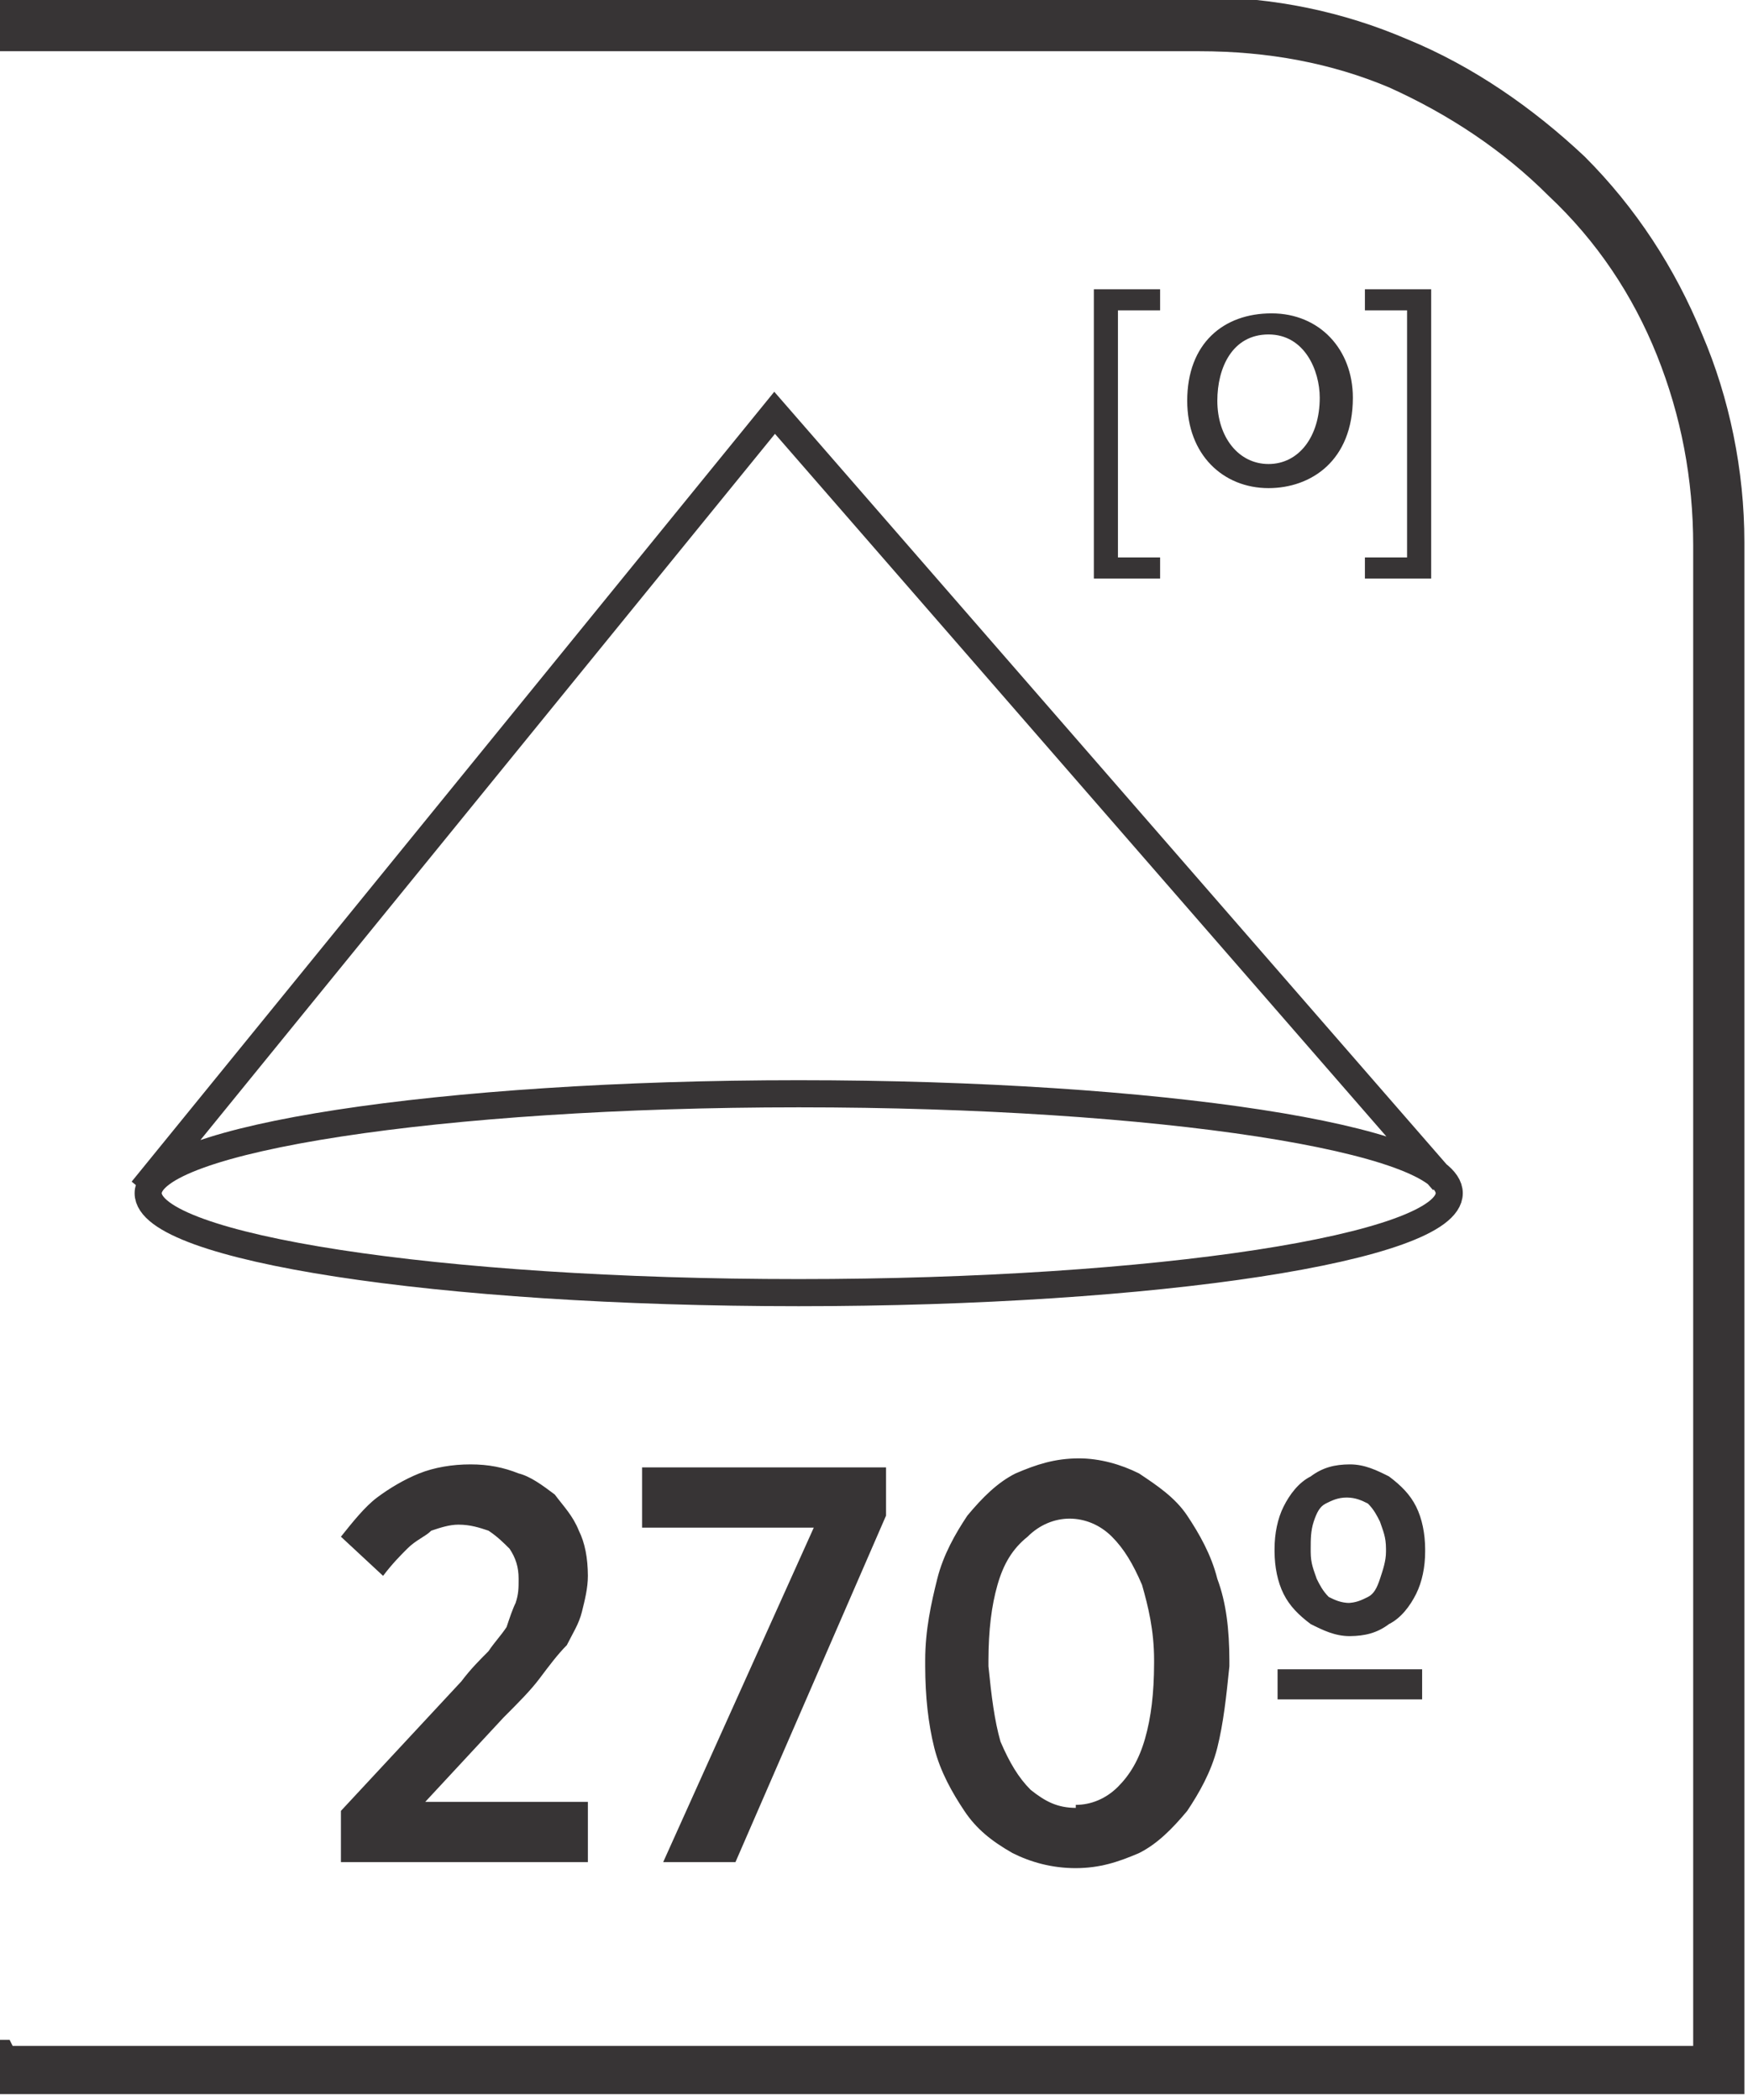
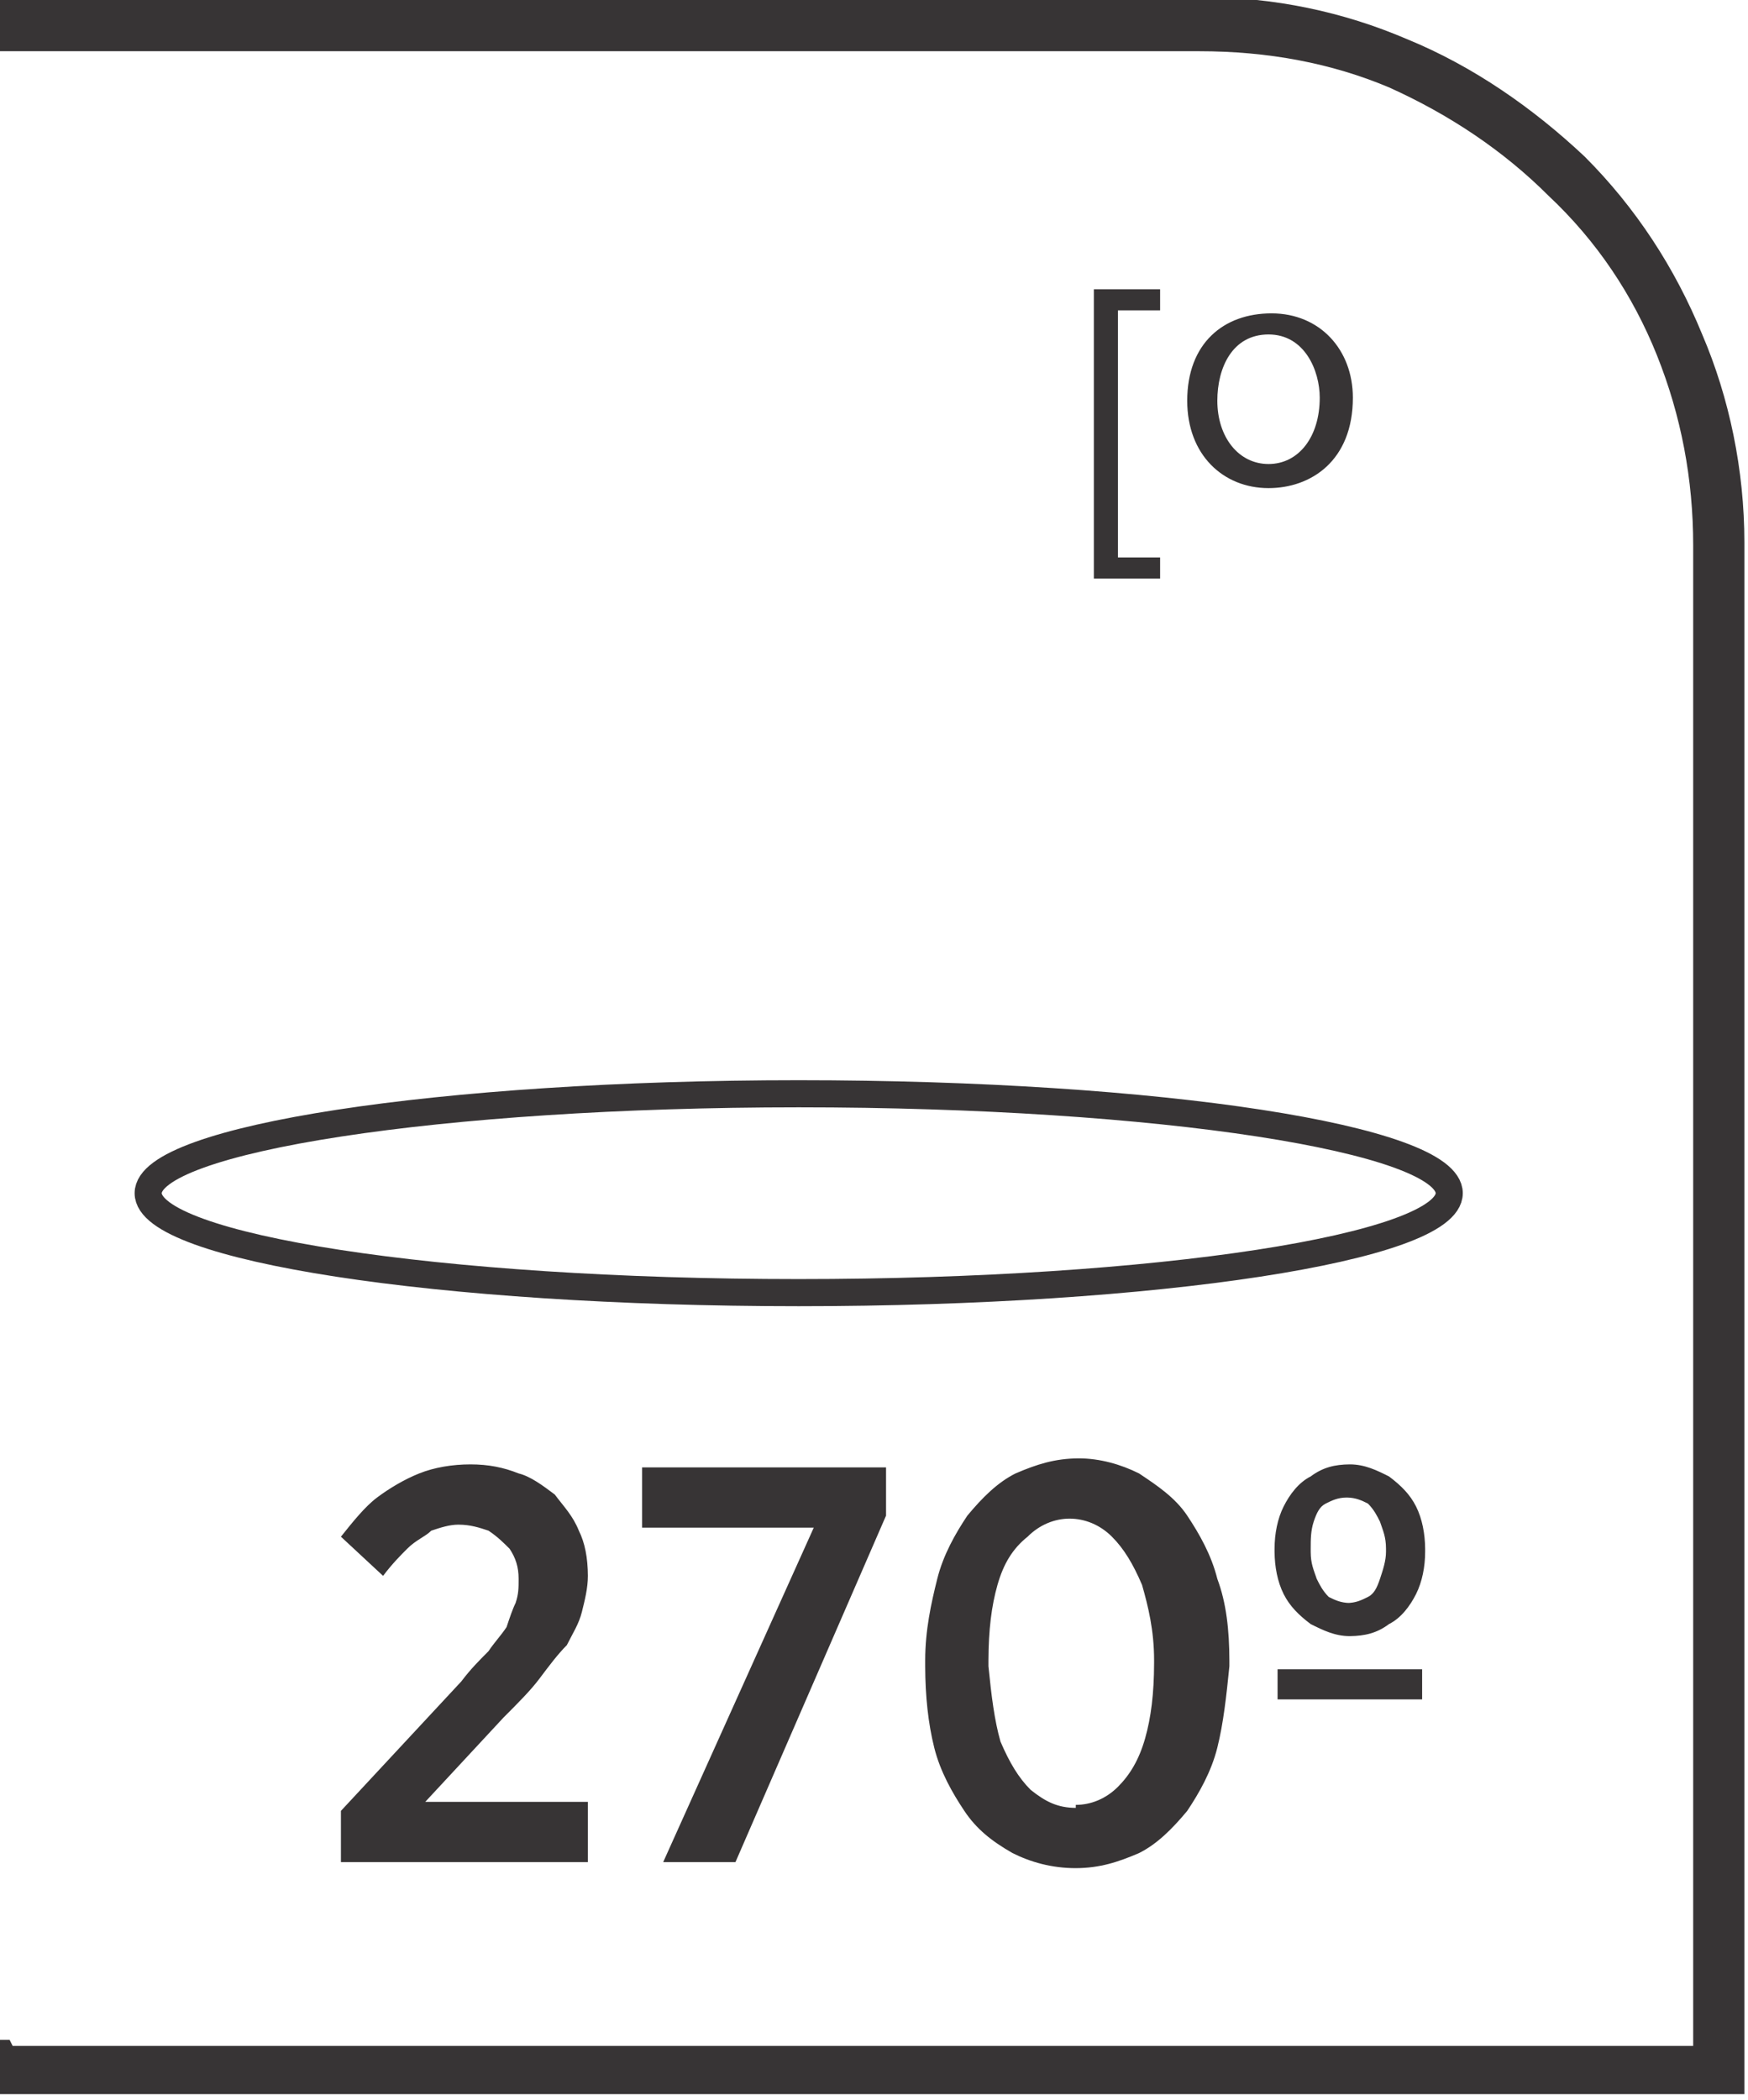
<svg xmlns="http://www.w3.org/2000/svg" xml:space="preserve" width="6.73mm" height="8.082mm" style="shape-rendering:geometricPrecision; text-rendering:geometricPrecision; image-rendering:optimizeQuality; fill-rule:evenodd; clip-rule:evenodd" viewBox="0 0 0.58 0.697">
  <defs>
    <style type="text/css">
   
    .str0 {stroke:#373435;stroke-width:0.009}
    .fil0 {fill:none;fill-rule:nonzero}
    .fil1 {fill:#373435;fill-rule:nonzero}
   
  </style>
  </defs>
  <g id="Layer_x0020_1">
-     <path class="fil0 str0" d="M0.481 0.396c0,0.018 -0.097,0.033 -0.216,0.033 -0.12,0 -0.216,-0.015 -0.216,-0.033 0,-0.018 0.097,-0.033 0.216,-0.033 0.12,0 0.216,0.015 0.216,0.033zm-0.434 -0.001l0.21 -0.258 0.222 0.255" />
+     <path class="fil0 str0" d="M0.481 0.396c0,0.018 -0.097,0.033 -0.216,0.033 -0.12,0 -0.216,-0.015 -0.216,-0.033 0,-0.018 0.097,-0.033 0.216,-0.033 0.12,0 0.216,0.015 0.216,0.033zm-0.434 -0.001" />
    <polygon class="fil1" points="0.363,0.192 0.363,0.096 0.385,0.096 0.385,0.103 0.371,0.103 0.371,0.185 0.385,0.185 0.385,0.192 " />
    <path class="fil1" d="M0.421 0.154c0.01,0 0.017,-0.009 0.017,-0.022 0,-0.009 -0.005,-0.021 -0.017,-0.021 -0.012,0 -0.017,0.011 -0.017,0.022 0,0.012 0.007,0.021 0.017,0.021l0 0zm-0 0.008c-0.015,0 -0.027,-0.011 -0.027,-0.029 0,-0.019 0.012,-0.029 0.028,-0.029 0.016,0 0.027,0.012 0.027,0.028 0,0.021 -0.014,0.03 -0.028,0.03l-0 0z" />
-     <polygon class="fil1" points="0.475,0.096 0.475,0.192 0.453,0.192 0.453,0.185 0.467,0.185 0.467,0.103 0.453,0.103 0.453,0.096 " />
    <path class="fil1" d="M0.004 0.679l0.558 0 0 -0.498c0,-0.022 -0.004,-0.043 -0.012,-0.063 -0.008,-0.02 -0.02,-0.038 -0.036,-0.053 -0.015,-0.015 -0.033,-0.027 -0.053,-0.036 -0.019,-0.008 -0.04,-0.012 -0.063,-0.012l-0.399 0 0 -0.018 0.399 0c0.025,0 0.048,0.005 0.069,0.014 0.022,0.009 0.042,0.023 0.059,0.039 0.017,0.017 0.03,0.037 0.039,0.059 0.009,0.021 0.014,0.045 0.014,0.069l0 0.515 -0.58 0 0 -0.018 0.004 0z" />
    <path class="fil1" d="M0.112 0.618l0.083 0 0 -0.02 -0.054 0 0.026 -0.028c0.005,-0.005 0.009,-0.009 0.012,-0.013 0.003,-0.004 0.006,-0.008 0.009,-0.011 0.002,-0.004 0.004,-0.007 0.005,-0.011 0.001,-0.004 0.002,-0.008 0.002,-0.012l0 -0c-2.58696e-005,-0.006 -0.001,-0.011 -0.003,-0.015 -0.002,-0.005 -0.005,-0.008 -0.008,-0.012 -0.004,-0.003 -0.008,-0.006 -0.012,-0.007 -0.005,-0.002 -0.01,-0.003 -0.016,-0.003 -0.006,0 -0.012,0.001 -0.017,0.003 -0.005,0.002 -0.01,0.005 -0.014,0.008 -0.004,0.003 -0.008,0.008 -0.012,0.013l0.014 0.013c0.003,-0.004 0.006,-0.007 0.008,-0.009 0.003,-0.003 0.006,-0.004 0.008,-0.006 0.003,-0.001 0.006,-0.002 0.009,-0.002 0.004,0 0.007,0.001 0.01,0.002 0.003,0.002 0.005,0.004 0.007,0.006 0.002,0.003 0.003,0.006 0.003,0.01 0,0.003 -0,0.005 -0.001,0.008 -0.001,0.002 -0.002,0.005 -0.003,0.008 -0.002,0.003 -0.004,0.005 -0.006,0.008 -0.003,0.003 -0.006,0.006 -0.009,0.01l-0.04 0.043 0 0.017zm0.108 0l0.024 0 0.05 -0.115 0 -0.016 -0.081 0 0 0.02 0.057 0 -0.05 0.111zm0.137 0.002c0.008,-3.44929e-005 0.014,-0.002 0.021,-0.005 0.006,-0.003 0.011,-0.008 0.016,-0.014 0.004,-0.006 0.008,-0.013 0.01,-0.021 0.002,-0.008 0.003,-0.017 0.004,-0.027l0 -0.002c-3.44929e-005,-0.01 -0.001,-0.019 -0.004,-0.027 -0.002,-0.008 -0.006,-0.015 -0.01,-0.021 -0.004,-0.006 -0.01,-0.01 -0.016,-0.014 -0.006,-0.003 -0.013,-0.005 -0.02,-0.005 -0.008,3.44929e-005 -0.014,0.002 -0.021,0.005 -0.006,0.003 -0.011,0.008 -0.016,0.014 -0.004,0.006 -0.008,0.013 -0.01,0.021 -0.002,0.008 -0.004,0.017 -0.004,0.027l0 0.002c2.58696e-005,0.01 0.001,0.019 0.003,0.027 0.002,0.008 0.006,0.015 0.01,0.021 0.004,0.006 0.009,0.01 0.016,0.014 0.006,0.003 0.013,0.005 0.021,0.005zm0 -0.02c-0.006,-3.44929e-005 -0.01,-0.002 -0.015,-0.006 -0.004,-0.004 -0.007,-0.009 -0.01,-0.016 -0.002,-0.007 -0.003,-0.015 -0.004,-0.025l0 -0.002c3.44929e-005,-0.01 0.001,-0.018 0.003,-0.025 0.002,-0.007 0.005,-0.012 0.01,-0.016 0.004,-0.004 0.009,-0.006 0.014,-0.006 0.005,3.44929e-005 0.01,0.002 0.014,0.006 0.004,0.004 0.007,0.009 0.01,0.016 0.002,0.007 0.004,0.015 0.004,0.025l0 0.001c-2.58696e-005,0.01 -0.001,0.018 -0.003,0.025 -0.002,0.007 -0.005,0.012 -0.009,0.016 -0.004,0.004 -0.009,0.006 -0.014,0.006zm0.091 -0.057c0.005,-6.03625e-005 0.009,-0.001 0.013,-0.004 0.004,-0.002 0.007,-0.006 0.009,-0.01 0.002,-0.004 0.003,-0.009 0.003,-0.014l0 -0.001c-3.44929e-005,-0.005 -0.001,-0.01 -0.003,-0.014 -0.002,-0.004 -0.005,-0.007 -0.009,-0.01 -0.004,-0.002 -0.008,-0.004 -0.013,-0.004 -0.005,3.44929e-005 -0.009,0.001 -0.013,0.004 -0.004,0.002 -0.007,0.006 -0.009,0.01 -0.002,0.004 -0.003,0.009 -0.003,0.014l0 0.001c2.58696e-005,0.005 0.001,0.01 0.003,0.014 0.002,0.004 0.005,0.007 0.009,0.01 0.004,0.002 0.008,0.004 0.013,0.004zm-0.024 0.021l0.048 0 0 -0.01 -0.048 0 0 0.01zm0.024 -0.032c-0.003,-3.44929e-005 -0.005,-0.001 -0.007,-0.002 -0.002,-0.002 -0.003,-0.004 -0.004,-0.006 -0.001,-0.003 -0.002,-0.005 -0.002,-0.009l0 -0.001c0,-0.003 0,-0.006 0.001,-0.009 0.001,-0.003 0.002,-0.005 0.004,-0.006 0.002,-0.001 0.004,-0.002 0.007,-0.002 0.003,3.44929e-005 0.005,0.001 0.007,0.002 0.002,0.002 0.003,0.004 0.004,0.006 0.001,0.003 0.002,0.005 0.002,0.009l0 0.001c0,0.003 -0.001,0.006 -0.002,0.009 -0.001,0.003 -0.002,0.005 -0.004,0.006 -0.002,0.001 -0.004,0.002 -0.007,0.002z" />
  </g>
</svg>